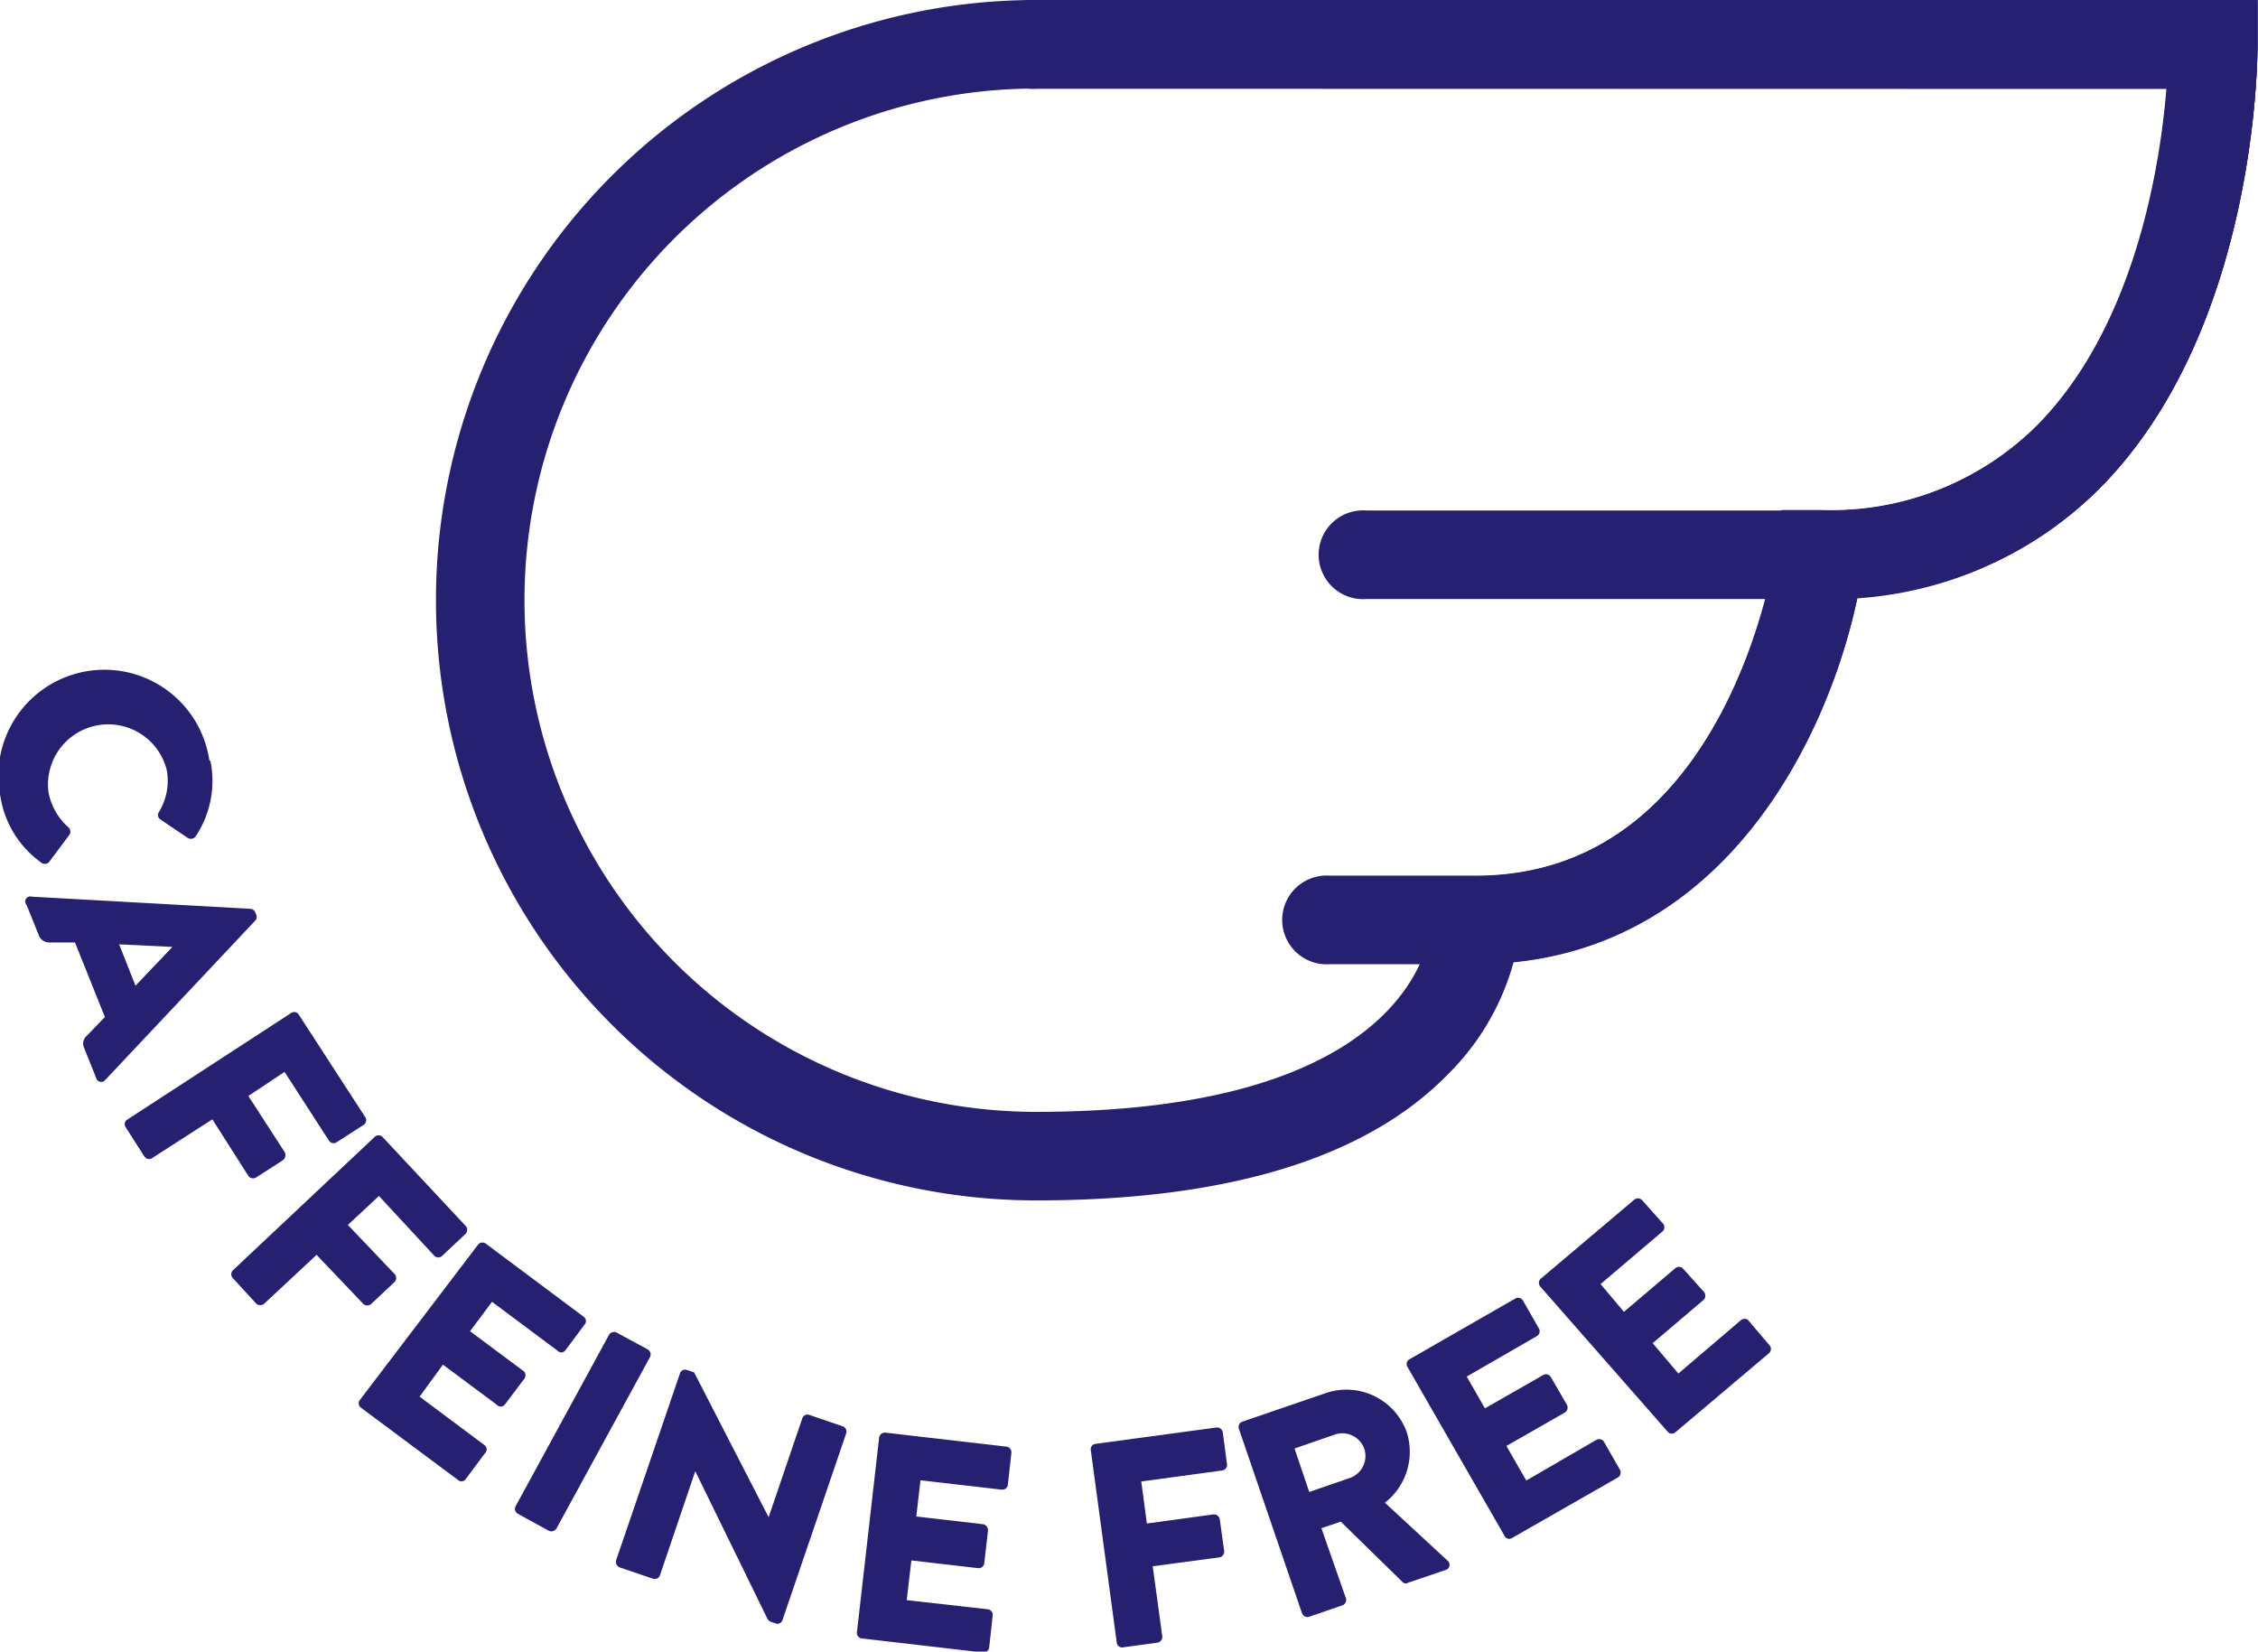
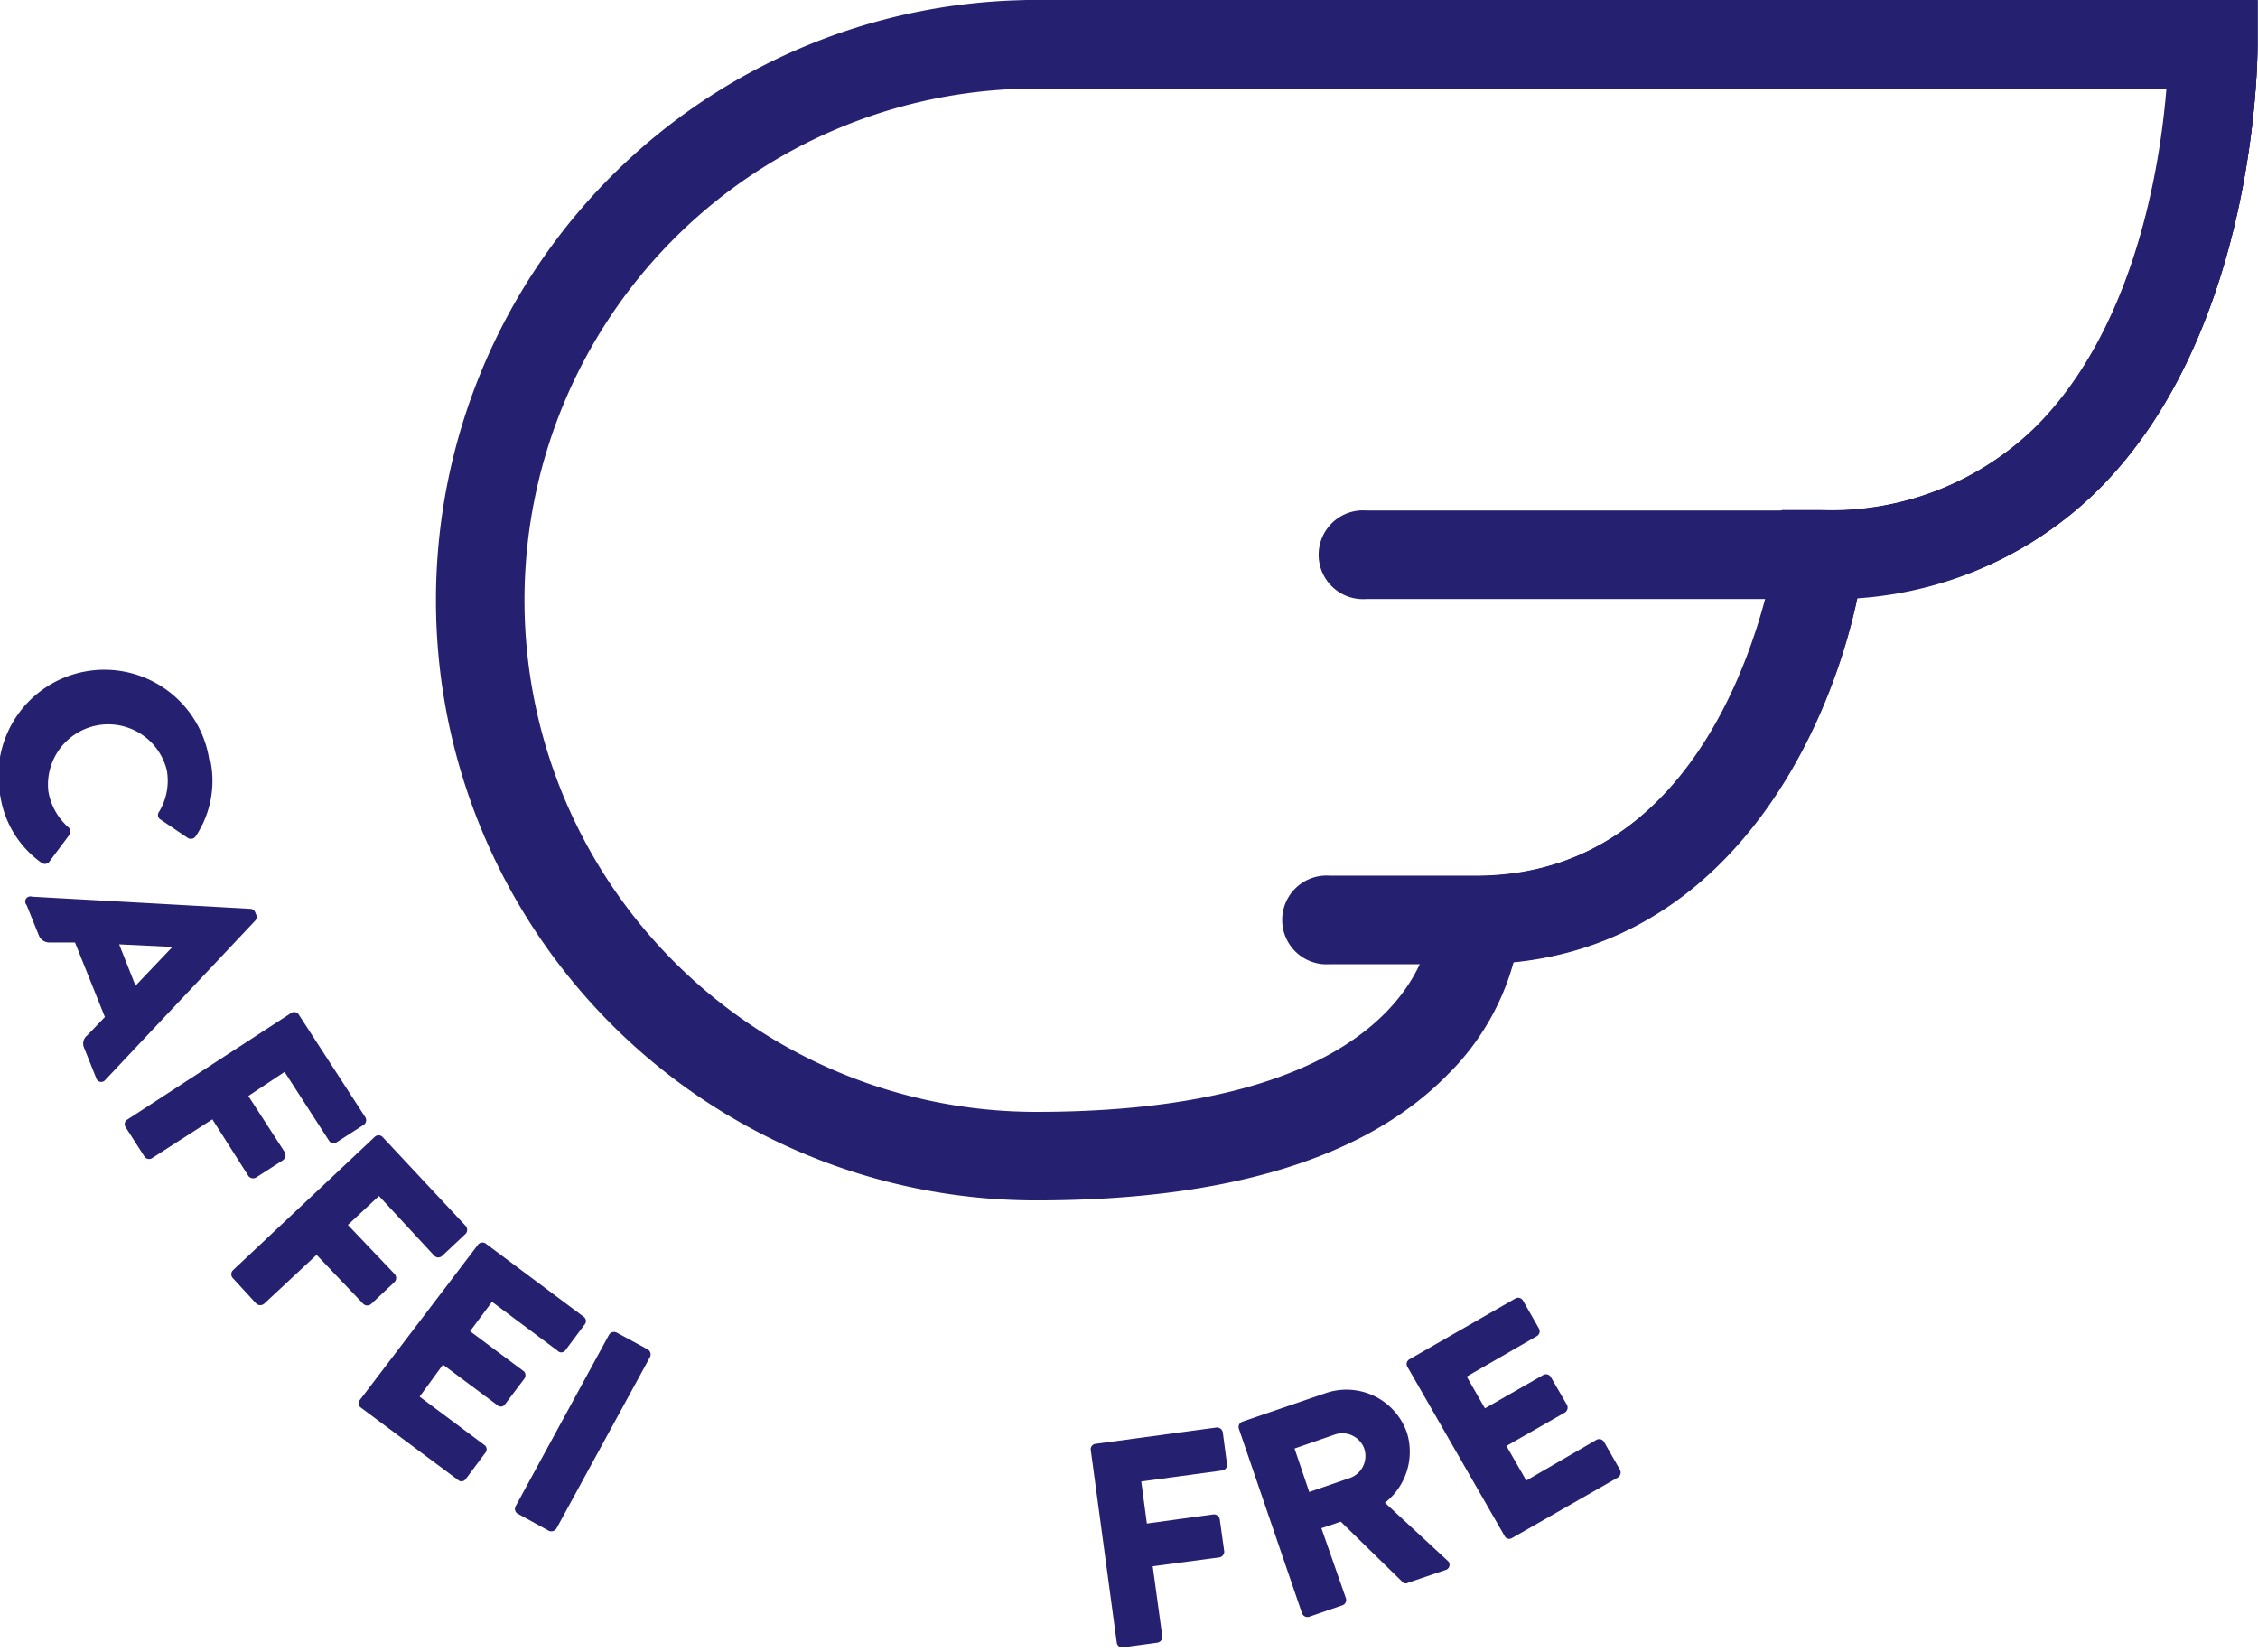
<svg xmlns="http://www.w3.org/2000/svg" id="Layer_1" data-name="Layer 1" viewBox="0 0 96.65 70.69">
  <defs>
    <style>.cls-1{fill:#262070;}</style>
  </defs>
  <title>CaffeineFree</title>
  <path class="cls-1" d="M610.38,385.67a4.29,4.29,0,0,1-.63,3.21.25.25,0,0,1-.35.07l-1.17-.79a.22.22,0,0,1-.06-.31,2.56,2.56,0,0,0,.34-1.79,2.58,2.58,0,0,0-5.07.9,2.64,2.64,0,0,0,.88,1.56.25.25,0,0,1,0,.33l-.86,1.15a.25.25,0,0,1-.34,0,4.3,4.3,0,0,1-1.73-2.8,4.54,4.54,0,1,1,8.94-1.57Z" transform="translate(-601.37 -353.09)" />
  <path class="cls-1" d="M602.74,391.47l9.35.52a.23.23,0,0,1,.2.14l.05.12a.23.23,0,0,1-.05.25l-6.42,6.82a.22.22,0,0,1-.38-.08l-.52-1.3a.44.44,0,0,1,.13-.53l.76-.79-1.28-3.19-1.1,0a.48.48,0,0,1-.45-.31l-.52-1.29A.22.22,0,0,1,602.74,391.47Zm4.43,3.81,1.58-1.66h0l-2.28-.11Z" transform="translate(-601.37 -353.09)" />
  <path class="cls-1" d="M613.83,396.45a.23.23,0,0,1,.33.07L617,400.9a.24.24,0,0,1-.07.34l-1.15.74a.23.23,0,0,1-.33-.07l-1.9-2.94L612,400l1.56,2.41a.27.27,0,0,1-.08.34l-1.15.74a.25.25,0,0,1-.33-.07L610.46,401l-2.58,1.66a.24.24,0,0,1-.33-.07l-.8-1.25a.23.23,0,0,1,.07-.33Z" transform="translate(-601.37 -353.09)" />
  <path class="cls-1" d="M617.41,401.75a.24.24,0,0,1,.33,0l3.56,3.81a.25.25,0,0,1,0,.34l-1,.94a.24.24,0,0,1-.34,0l-2.37-2.56-1.33,1.24,2,2.1a.25.25,0,0,1,0,.34l-1,.94a.25.25,0,0,1-.34,0l-2-2.1-2.24,2.09a.26.26,0,0,1-.34,0l-1-1.09a.24.24,0,0,1,0-.34Z" transform="translate(-601.37 -353.09)" />
  <path class="cls-1" d="M621.85,406.34a.25.25,0,0,1,.34,0l4.19,3.13a.23.23,0,0,1,0,.33l-.82,1.1a.22.22,0,0,1-.33,0l-2.8-2.09-.94,1.26,2.31,1.72a.25.25,0,0,1,0,.33l-.83,1.1a.22.22,0,0,1-.33,0l-2.31-1.72-1,1.37,2.8,2.09a.23.23,0,0,1,0,.33l-.82,1.1a.22.22,0,0,1-.33.05l-4.19-3.12a.24.24,0,0,1,0-.33Z" transform="translate(-601.37 -353.09)" />
  <path class="cls-1" d="M627.44,410.22a.25.25,0,0,1,.33-.09l1.33.72a.25.25,0,0,1,.09.33l-4,7.33a.26.26,0,0,1-.33.1l-1.33-.73a.24.24,0,0,1-.09-.32Z" transform="translate(-601.37 -353.09)" />
-   <path class="cls-1" d="M630.48,411.86a.23.23,0,0,1,.3-.13l.3.1,3.19,6.2h0l1.44-4.23a.23.23,0,0,1,.3-.15l1.43.49a.24.24,0,0,1,.15.3l-2.73,8a.22.22,0,0,1-.3.13l-.19-.06a.38.38,0,0,1-.14-.11l-3.1-6.34h0l-1.51,4.45a.24.24,0,0,1-.31.15l-1.41-.48a.26.26,0,0,1-.16-.3Z" transform="translate(-601.37 -353.09)" />
-   <path class="cls-1" d="M639,414.62a.25.25,0,0,1,.27-.21l5.18.6a.24.24,0,0,1,.21.27l-.15,1.36a.24.24,0,0,1-.27.21l-3.47-.4-.18,1.55,2.86.33a.26.26,0,0,1,.21.27L643.5,420a.24.24,0,0,1-.27.21l-2.85-.33-.2,1.7,3.47.39a.24.24,0,0,1,.21.27l-.15,1.37a.25.25,0,0,1-.27.21l-5.18-.6a.24.24,0,0,1-.21-.27Z" transform="translate(-601.37 -353.09)" />
  <path class="cls-1" d="M648.06,415.16a.23.23,0,0,1,.2-.27l5.18-.7a.25.25,0,0,1,.27.21l.18,1.36a.24.24,0,0,1-.21.27l-3.46.47.24,1.8,2.85-.39a.25.25,0,0,1,.27.21l.19,1.36a.25.25,0,0,1-.21.27l-2.85.38.41,3a.25.25,0,0,1-.21.27l-1.47.2a.23.23,0,0,1-.27-.21Z" transform="translate(-601.37 -353.09)" />
  <path class="cls-1" d="M654.4,414.25a.24.24,0,0,1,.15-.31l3.56-1.22a2.74,2.74,0,0,1,3.48,1.69,2.77,2.77,0,0,1-.94,3l2.67,2.47a.23.23,0,0,1-.08.41l-1.59.54a.2.2,0,0,1-.22,0l-2.67-2.61-.83.28,1.05,3a.24.24,0,0,1-.15.3l-1.42.49a.25.25,0,0,1-.31-.15Zm4.78,2.09a1,1,0,0,0,.58-1.26,1,1,0,0,0-1.22-.6l-1.76.61.63,1.86Z" transform="translate(-601.37 -353.09)" />
  <path class="cls-1" d="M661.61,411.59a.23.23,0,0,1,.09-.32l4.53-2.6a.24.24,0,0,1,.33.09l.68,1.19a.24.24,0,0,1-.09.33l-3,1.73.78,1.36,2.5-1.43a.24.24,0,0,1,.32.09l.69,1.19a.25.25,0,0,1-.09.33l-2.5,1.43.85,1.48,3-1.74a.24.24,0,0,1,.33.09l.68,1.19a.25.25,0,0,1-.09.33l-4.53,2.59a.22.22,0,0,1-.32-.09Z" transform="translate(-601.37 -353.09)" />
-   <path class="cls-1" d="M667.31,408.17a.24.24,0,0,1,0-.34l4-3.38a.25.25,0,0,1,.34,0l.89,1a.24.24,0,0,1,0,.34l-2.66,2.26,1,1.19,2.19-1.86a.24.24,0,0,1,.33,0l.9,1a.26.26,0,0,1,0,.34l-2.19,1.86,1.1,1.3,2.66-2.27a.24.24,0,0,1,.34,0l.89,1.05a.24.24,0,0,1,0,.34l-4,3.38a.24.24,0,0,1-.34,0Z" transform="translate(-601.37 -353.09)" />
  <path class="cls-1" d="M645.72,404.47h0a25.69,25.69,0,1,1,0-51.38H698l0,1.88c0,.5,0,12.19-6.74,19a15.94,15.94,0,0,1-10.38,4.68c-1.24,5.85-5.47,14.67-14.72,15.61a10.75,10.75,0,0,1-2.82,4.82C659.84,402.66,653.91,404.47,645.72,404.47Zm0-47.59a21.9,21.9,0,0,0,0,43.8h0c16.6,0,16.93-7.89,16.93-8.22l0-1.87,1.86,0c10.88,0,12.85-13.83,12.87-14l.22-1.65h1.66a12.55,12.55,0,0,0,9.28-3.62c4.22-4.25,5.29-11.13,5.56-14.43Z" transform="translate(-601.37 -353.09)" />
  <path class="cls-1" d="M664.55,394.36h-6.26a1.9,1.9,0,1,1,0-3.79h6.26c10.88,0,12.85-13.83,12.87-14l.22-1.65h1.66a12.54,12.54,0,0,0,9.27-3.61c4.21-4.23,5.29-11.14,5.56-14.44H645.72a1.9,1.9,0,1,1,0-3.79H698l0,1.88c0,.5,0,12.19-6.74,19a15.94,15.94,0,0,1-10.38,4.68C679.59,384.85,674.94,394.35,664.55,394.36Z" transform="translate(-601.37 -353.09)" />
  <path class="cls-1" d="M679.3,378.73H659.85a1.9,1.9,0,1,1,0-3.79H679.3a12.54,12.54,0,0,0,9.27-3.61c4.21-4.23,5.29-11.14,5.56-14.44H645.72a1.9,1.9,0,1,1,0-3.79H698l0,1.88c0,.5,0,12.19-6.74,19A16.24,16.24,0,0,1,679.3,378.73Z" transform="translate(-601.37 -353.09)" />
</svg>